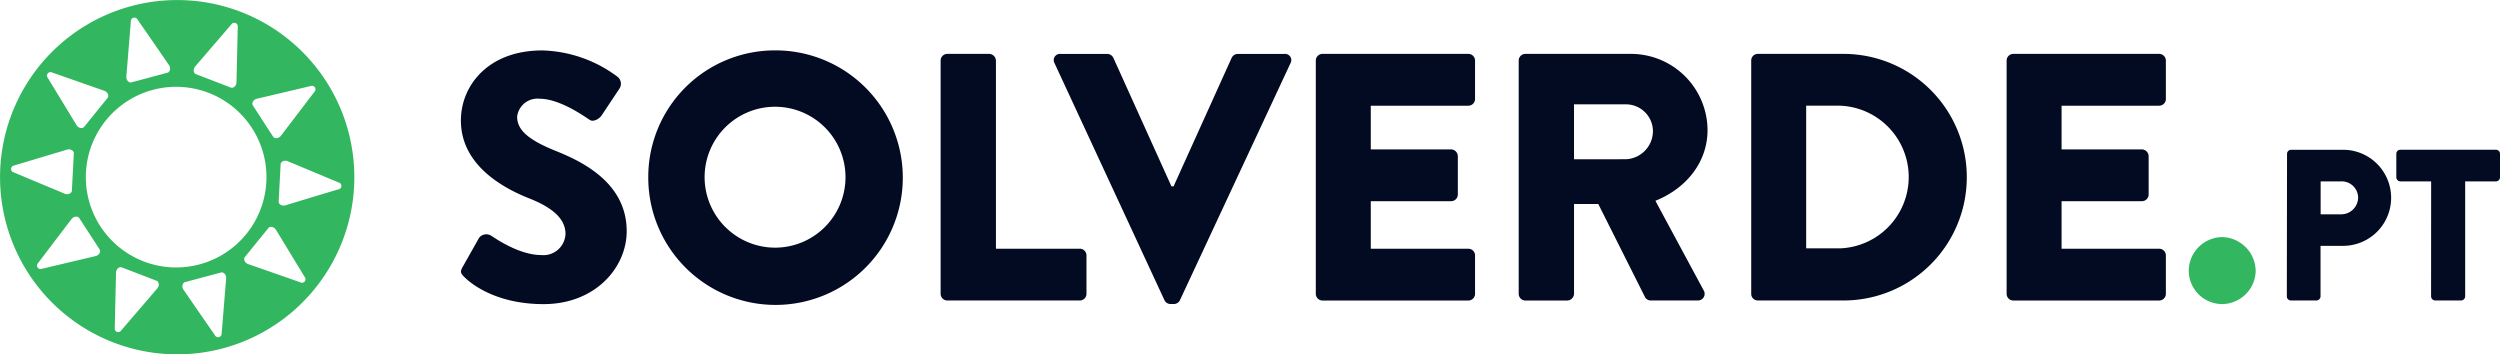
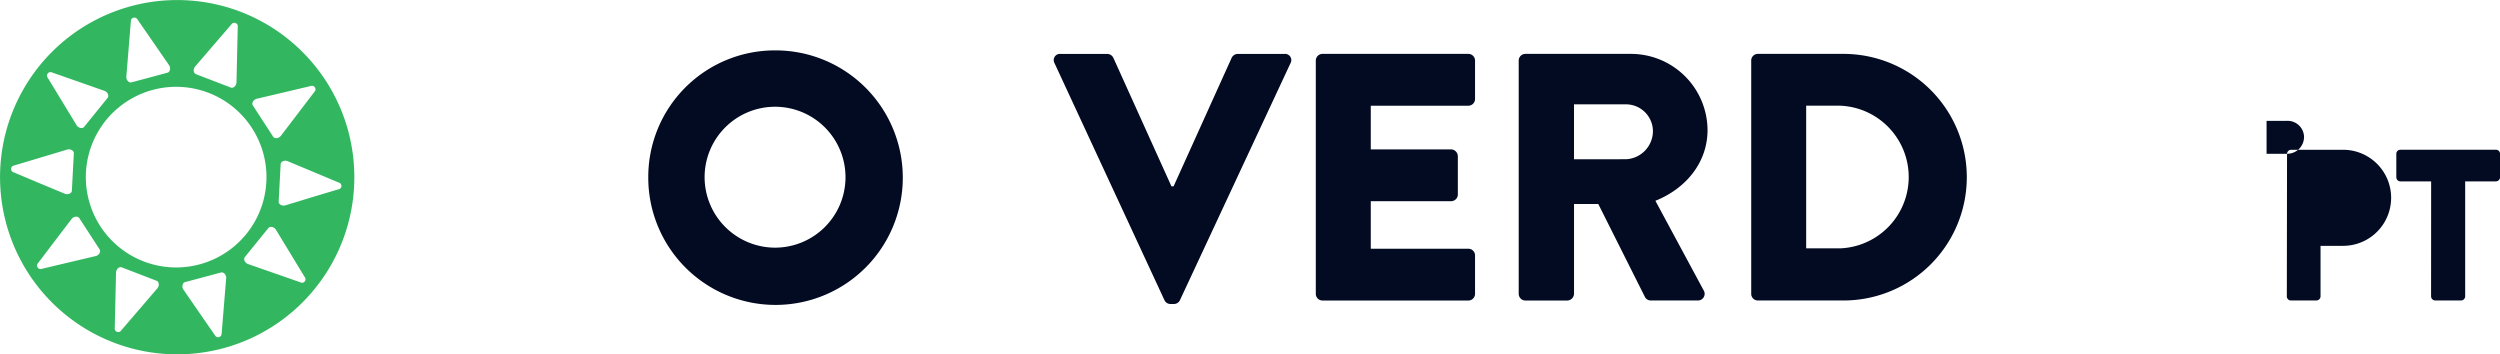
<svg xmlns="http://www.w3.org/2000/svg" id="Logo_Horizontal_Simples_02" data-name="Logo Horizontal Simples 02" width="302.517" height="42.884" viewBox="0 0 302.517 42.884">
  <g id="Layer_1" data-name="Layer 1">
    <path id="Caminho_3880" data-name="Caminho 3880" d="M82.624,218.441A21.436,21.436,0,1,0,108.881,233.6,21.436,21.436,0,0,0,82.624,218.441Zm18.613,10.405,3.089-.731a.426.426,0,0,1,.455.7l-1.925,2.525-2.136,2.8c-.253.324-.749.387-.932.107l-1.229-1.891-1.229-1.893c-.182-.28.071-.712.477-.81Zm-10.885-3.1,2.3-2.673,2.07-2.405a.425.425,0,0,1,.78.3l-.073,3.175-.081,3.522c-.01.417-.378.754-.69.634l-2.107-.81-2.107-.81C90.129,226.56,90.082,226.064,90.352,225.747Zm8.235,10.49.019.075a10.929,10.929,0,0,1-7.618,13.354l-.037.01a10.929,10.929,0,1,1,7.634-13.438Zm-16.566-9.272.288-3.511.258-3.165a.427.427,0,0,1,.81-.216l1.807,2.611,2,2.9c.238.344.139.833-.185.919l-2.18.585-2.178.583C82.318,227.754,81.987,227.38,82.022,226.965Zm-8.981-.486,3,1.05,3.324,1.167c.394.138.6.592.391.853l-1.42,1.752-1.42,1.754c-.211.261-.7.152-.916-.2l-1.83-3.013-1.652-2.712a.426.426,0,0,1,.525-.65Zm-4.6,11.251,3.042-.911,3.374-1.011c.4-.12.835.126.81.46l-.118,2.253-.118,2.253c-.016.334-.475.533-.859.373l-3.245-1.352L68.4,238.563A.425.425,0,0,1,68.444,237.73ZM74.88,249.5l-3.079.731a.425.425,0,0,1-.455-.7l1.914-2.525,2.136-2.8c.253-.324.749-.389.932-.107l1.229,1.891,1.229,1.891c.182.282-.071.711-.476.81ZM85.77,252.6l-2.3,2.678-2.07,2.408a.425.425,0,0,1-.78-.3l.073-3.173.081-3.522c.01-.417.378-.755.69-.635l2.107.81,2.107.81C85.994,251.789,86.041,252.289,85.77,252.6ZM94.1,251.38l-.288,3.512-.258,3.164a.428.428,0,0,1-.81.217l-1.807-2.611-2-2.9c-.238-.342-.138-.831.185-.919l2.18-.583,2.178-.583c.327-.081.658.3.624.708Zm8.981.486-3-1.05-3.324-1.156c-.394-.138-.6-.593-.391-.853l1.42-1.754,1.42-1.749c.211-.259.7-.151.916.2l1.831,3.01,1.65,2.713a.423.423,0,0,1-.525.643Zm4.6-11.255-3.042.913-3.374,1.026c-.4.118-.835-.126-.81-.462l.118-2.251.118-2.253c.016-.335.475-.535.859-.373l3.251,1.358,2.924,1.225a.421.421,0,0,1-.044.827Z" transform="translate(-66.733 -217.704)" fill="#32b760" />
-     <path id="Caminho_3881" data-name="Caminho 3881" d="M411.061,281.536l2-3.538a1.11,1.11,0,0,1,1.459-.256c.162.086,3.242,2.344,6.052,2.344a2.671,2.671,0,0,0,2.942-2.558c0-1.783-1.491-3.154-4.391-4.3-3.666-1.449-8.266-4.3-8.266-9.42,0-4.214,3.282-8.483,9.846-8.483a15.862,15.862,0,0,1,9.123,3.2,1.08,1.08,0,0,1,.254,1.365l-2.183,3.282c-.3.468-1.065.853-1.449.554-.384-.214-3.5-2.558-6.1-2.558a2.472,2.472,0,0,0-2.686,2.173c0,1.577,1.279,2.772,4.647,4.135,3.324,1.323,8.61,3.922,8.61,9.725,0,4.391-3.793,8.823-10.06,8.823-5.541,0-8.61-2.3-9.59-3.282C410.849,282.3,410.721,282.133,411.061,281.536Z" transform="translate(-355.085 -249.223)" fill="#020b22" />
    <path id="Caminho_3882" data-name="Caminho 3882" d="M566.012,255.32a15.4,15.4,0,1,1-15.3,15.388A15.318,15.318,0,0,1,566.012,255.32Zm0,23.871a8.525,8.525,0,1,0-8.483-8.483A8.542,8.542,0,0,0,566.012,279.191Z" transform="translate(-472.267 -249.223)" fill="#020b22" />
-     <path id="Caminho_3883" data-name="Caminho 3883" d="M769,258.75a.81.81,0,0,1,.81-.81h5.073a.838.838,0,0,1,.81.81v22.764h10.144a.81.81,0,0,1,.811.81v4.647a.81.81,0,0,1-.811.81H769.81a.81.81,0,0,1-.81-.81Z" transform="translate(-655.178 -251.419)" fill="#020b22" />
    <path id="Caminho_3884" data-name="Caminho 3884" d="M853.557,259.059a.752.752,0,0,1,.725-1.109h5.673a.838.838,0,0,1,.724.468l7.033,15.56h.256L875,258.418a.838.838,0,0,1,.725-.468H881.4a.752.752,0,0,1,.724,1.109l-13.384,28.688a.811.811,0,0,1-.724.468h-.426a.81.81,0,0,1-.726-.468Z" transform="translate(-725.958 -251.427)" fill="#020b22" />
    <path id="Caminho_3885" data-name="Caminho 3885" d="M1049.11,258.75a.81.81,0,0,1,.81-.81h17.649a.81.81,0,0,1,.81.81V263.4a.81.81,0,0,1-.81.81h-11.807v5.285h9.725a.84.84,0,0,1,.81.81v4.647a.81.81,0,0,1-.81.81h-9.725v5.755h11.807a.81.81,0,0,1,.81.81v4.647a.81.81,0,0,1-.81.81H1049.92a.81.81,0,0,1-.81-.81Z" transform="translate(-889.889 -251.419)" fill="#020b22" />
    <path id="Caminho_3886" data-name="Caminho 3886" d="M1200.6,258.75a.81.81,0,0,1,.81-.81h12.746a9.27,9.27,0,0,1,9.294,9.208c0,3.921-2.593,7.076-6.31,8.568l5.835,10.828a.806.806,0,0,1-.724,1.235h-5.673a.788.788,0,0,1-.682-.383l-5.668-11.294h-2.934v10.87a.838.838,0,0,1-.811.811h-5.073a.81.81,0,0,1-.81-.81Zm13,11.937a3.419,3.419,0,0,0,3.242-3.4,3.266,3.266,0,0,0-3.242-3.242h-6.308v6.645Z" transform="translate(-1016.826 -251.419)" fill="#020b22" />
    <path id="Caminho_3887" data-name="Caminho 3887" d="M1374.189,258.75a.8.8,0,0,1,.768-.81h10.4a14.919,14.919,0,1,1,0,29.839h-10.4a.8.8,0,0,1-.768-.81Zm10.742,22.722a8.638,8.638,0,0,0,0-17.264h-4.092v17.264Z" transform="translate(-1162.28 -251.419)" fill="#020b22" />
-     <path id="Caminho_3888" data-name="Caminho 3888" d="M1564.87,258.75a.81.81,0,0,1,.81-.81h17.649a.811.811,0,0,1,.811.81V263.4a.811.811,0,0,1-.811.81H1571.52v5.285h9.724a.838.838,0,0,1,.811.81v4.647a.81.81,0,0,1-.81.81h-9.725v5.755h11.809a.811.811,0,0,1,.811.81v4.647a.811.811,0,0,1-.811.81H1565.68a.81.81,0,0,1-.81-.81Z" transform="translate(-1322.055 -251.419)" fill="#020b22" />
-     <path id="Caminho_3889" data-name="Caminho 3889" d="M1704.856,394.71a4.149,4.149,0,0,1,4.093,4.1,4.1,4.1,0,0,1-4.093,4.007,4.052,4.052,0,0,1-4.006-4.007A4.106,4.106,0,0,1,1704.856,394.71Z" transform="translate(-1435.996 -366.021)" fill="#32b760" />
-     <path id="Caminho_3890" data-name="Caminho 3890" d="M1774.146,330.016a.5.5,0,0,1,.5-.486h6.274a5.812,5.812,0,1,1,.021,11.624H1778.2v6.118a.512.512,0,0,1-.5.494h-3.079a.495.495,0,0,1-.5-.494Zm6.543,7.324a2.046,2.046,0,0,0,2.058-2.058,1.988,1.988,0,0,0-2.058-1.929h-2.477v3.987Z" transform="translate(-1497.399 -311.406)" fill="#020b22" />
+     <path id="Caminho_3890" data-name="Caminho 3890" d="M1774.146,330.016a.5.5,0,0,1,.5-.486h6.274a5.812,5.812,0,1,1,.021,11.624H1778.2v6.118a.512.512,0,0,1-.5.494h-3.079a.495.495,0,0,1-.5-.494Za2.046,2.046,0,0,0,2.058-2.058,1.988,1.988,0,0,0-2.058-1.929h-2.477v3.987Z" transform="translate(-1497.399 -311.406)" fill="#020b22" />
    <path id="Caminho_3891" data-name="Caminho 3891" d="M1860.034,333.353h-3.728a.5.5,0,0,1-.486-.5v-2.841a.486.486,0,0,1,.486-.486h11.574a.486.486,0,0,1,.486.486v2.841a.494.494,0,0,1-.486.5h-3.728v13.919a.512.512,0,0,1-.5.494h-3.126a.512.512,0,0,1-.5-.494Z" transform="translate(-1565.849 -311.406)" fill="#020b22" />
  </g>
</svg>